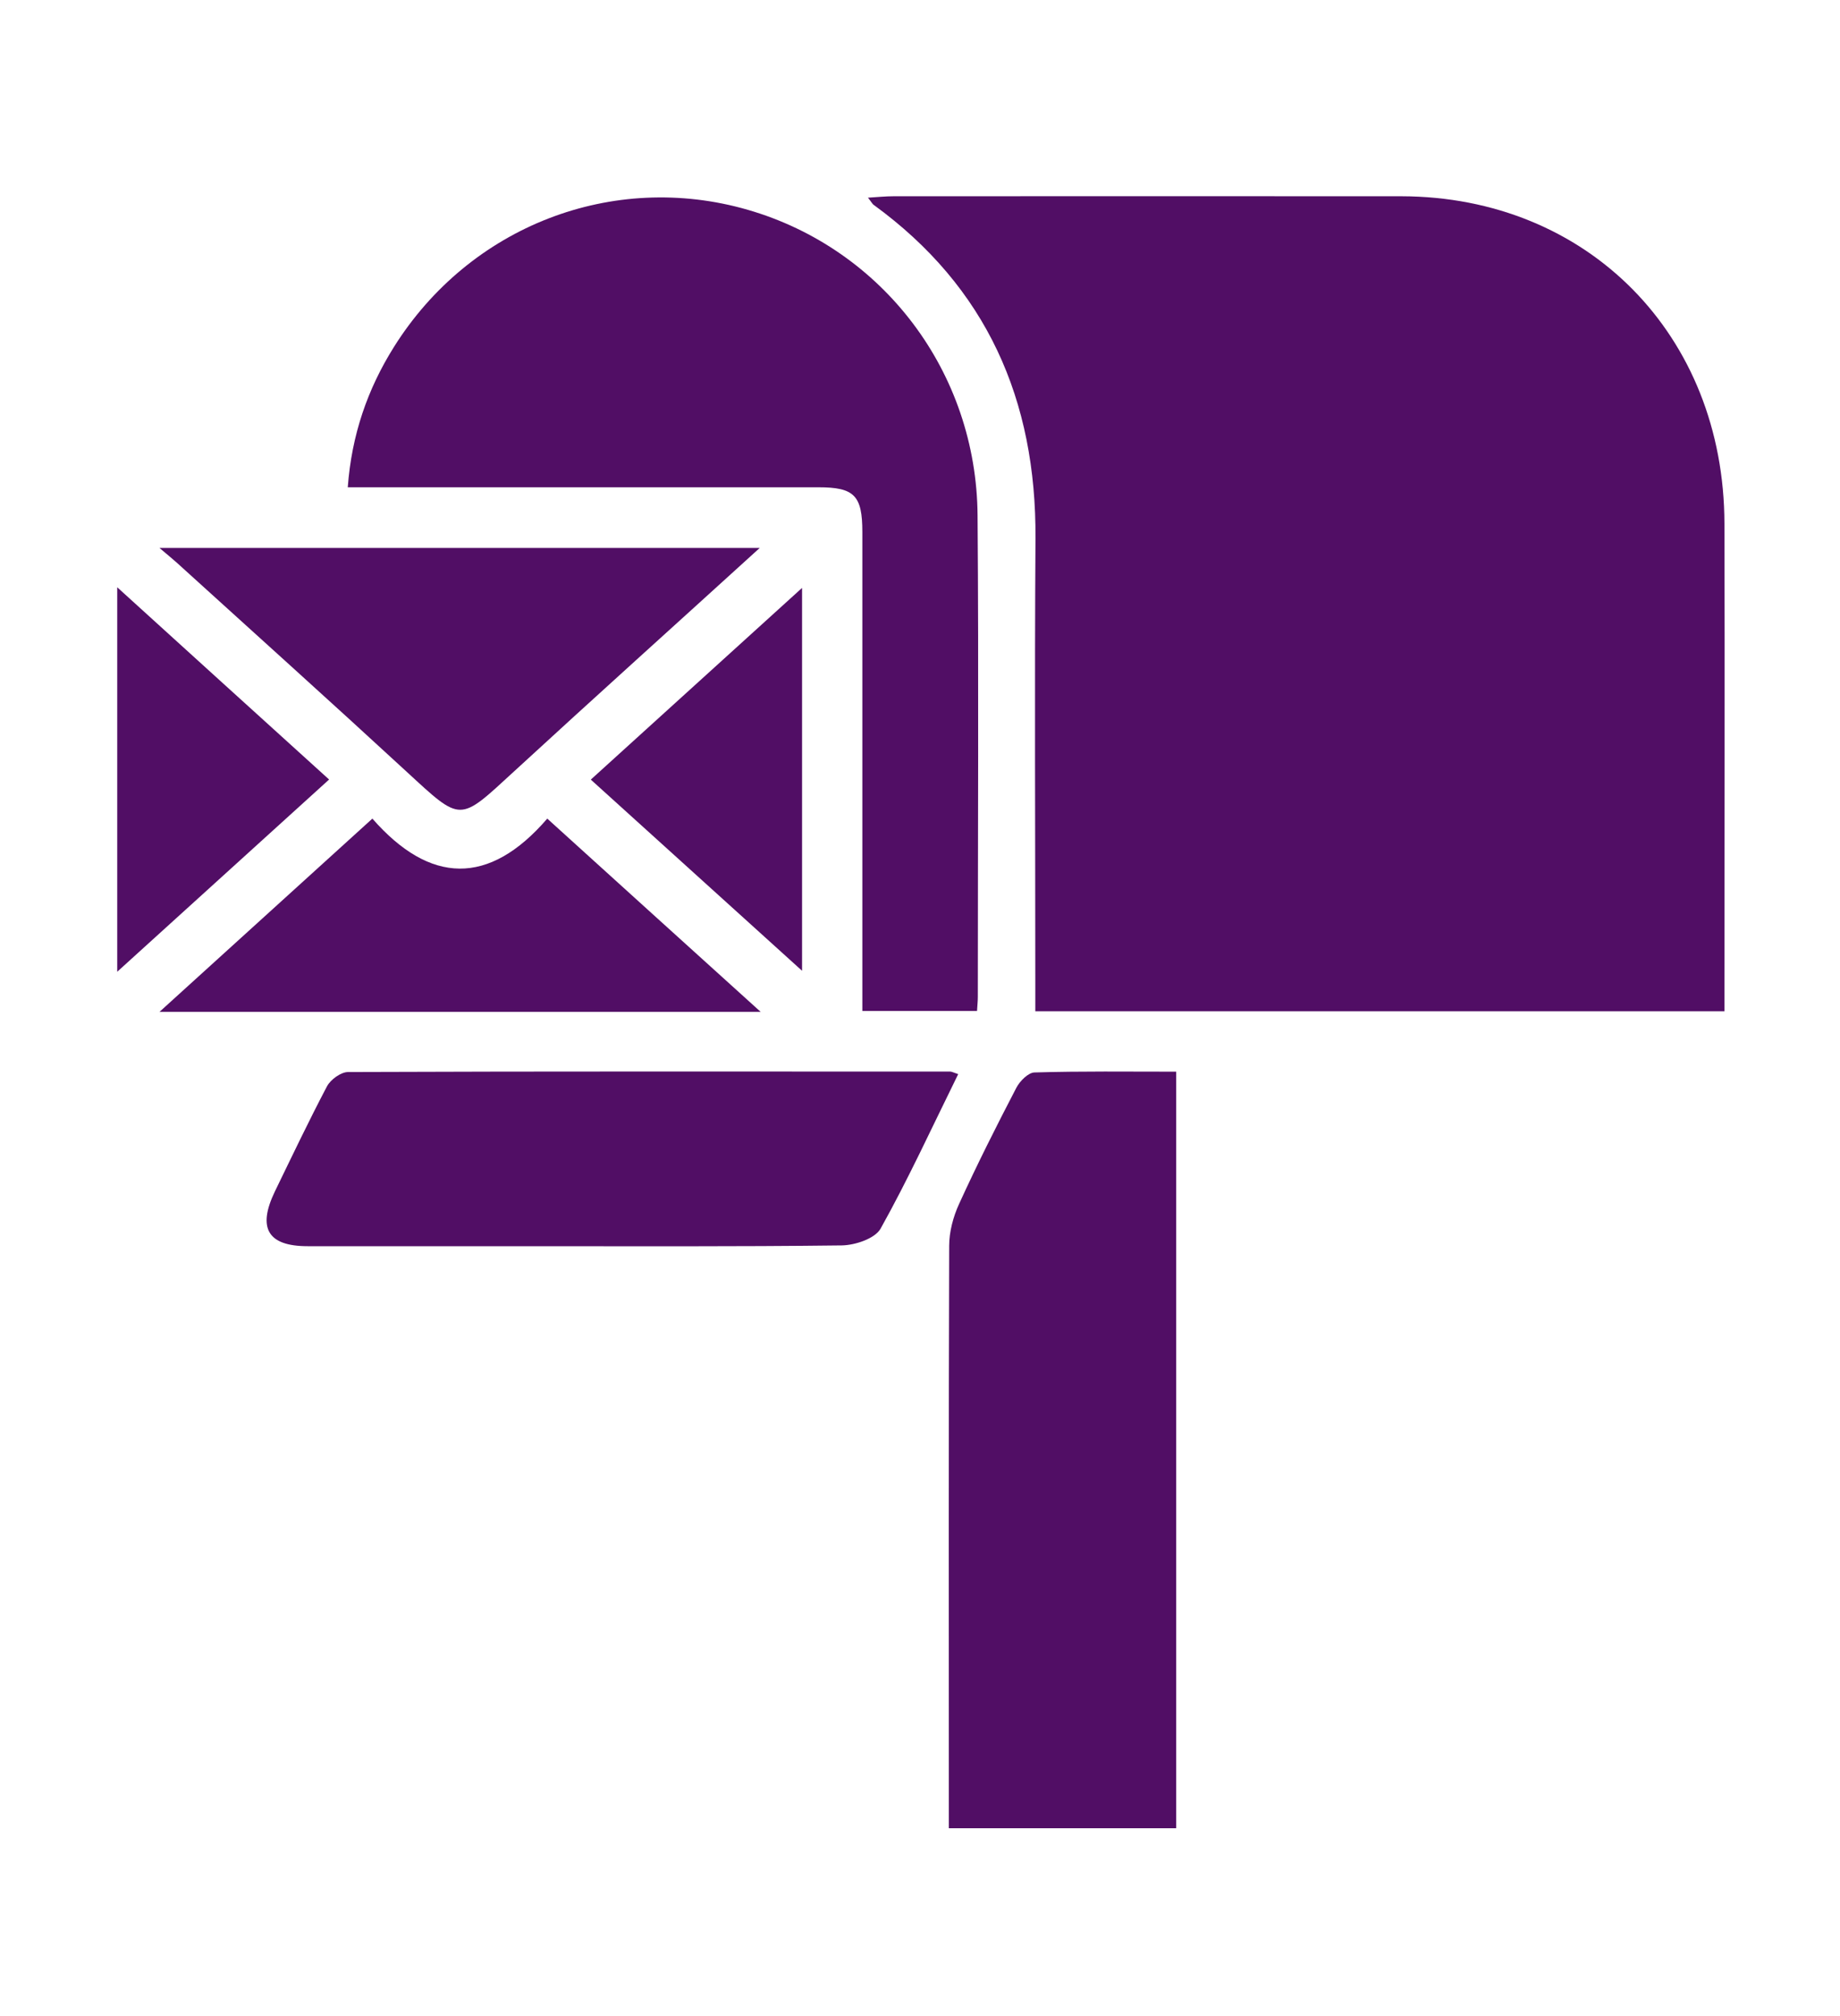
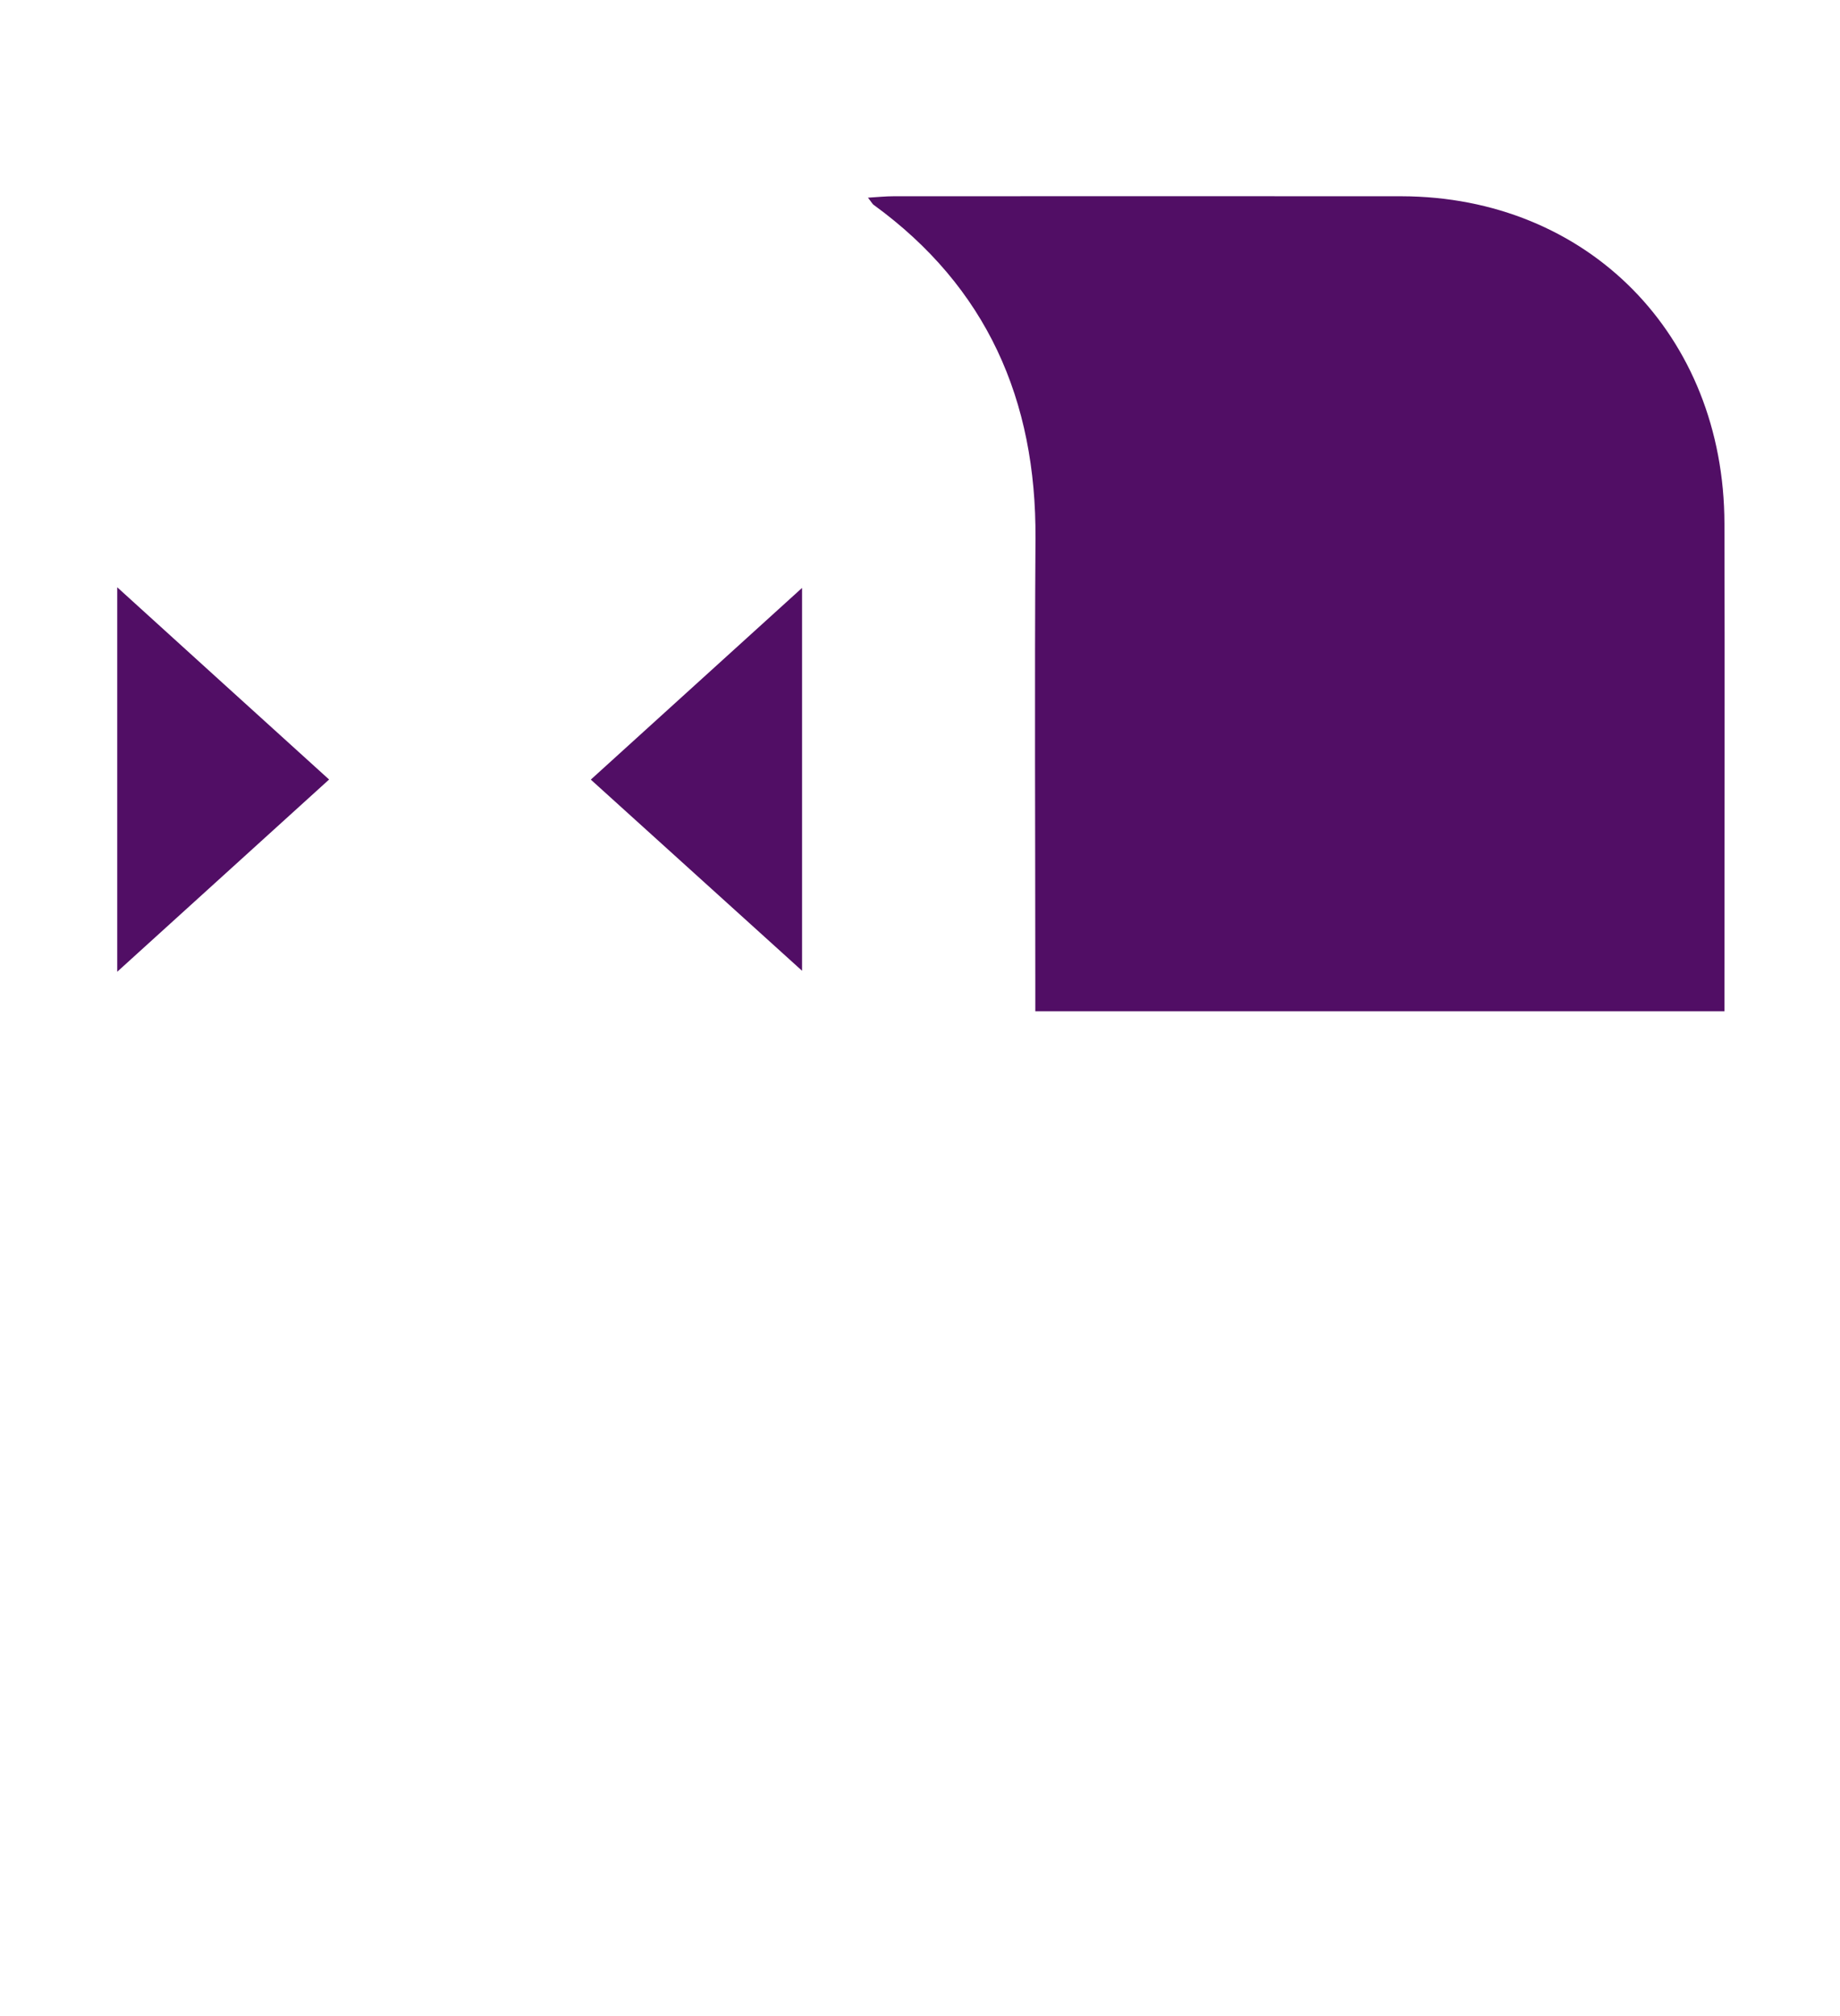
<svg xmlns="http://www.w3.org/2000/svg" width="21" height="23" viewBox="0 0 21 23" fill="none">
  <g id="Layer_1">
    <path id="Vector" d="M9.908 2.255C10.021 2.248 10.11 2.239 10.196 2.239C12.13 2.239 14.062 2.237 15.996 2.239C18.118 2.244 19.677 3.82 19.681 5.973C19.686 7.738 19.681 9.505 19.681 11.27C19.681 11.353 19.681 11.436 19.681 11.537H11.816V11.219C11.816 9.528 11.807 7.837 11.818 6.146C11.829 4.56 11.259 3.275 9.975 2.34C9.955 2.327 9.944 2.302 9.906 2.255H9.908Z" fill="#510E65" />
-     <path id="Vector_2" d="M3.969 5.561C4.013 4.96 4.196 4.437 4.495 3.96C5.361 2.578 6.995 1.948 8.536 2.394C10.079 2.841 11.146 4.247 11.157 5.881C11.171 7.711 11.16 9.544 11.16 11.373C11.16 11.418 11.155 11.465 11.151 11.533H9.842C9.842 11.427 9.842 11.326 9.842 11.226C9.842 9.508 9.842 7.788 9.842 6.07C9.842 5.653 9.751 5.559 9.34 5.559C7.656 5.559 5.971 5.559 4.287 5.559C4.188 5.559 4.088 5.559 3.969 5.559V5.561Z" fill="#510E65" />
-     <path id="Vector_3" d="M13.426 20.857H10.829V20.57C10.829 18.451 10.826 16.332 10.833 14.213C10.833 14.053 10.879 13.881 10.946 13.735C11.151 13.286 11.372 12.847 11.6 12.409C11.64 12.333 11.735 12.237 11.806 12.235C12.338 12.219 12.871 12.226 13.424 12.226V20.857H13.426Z" fill="#510E65" />
-     <path id="Vector_4" d="M10.936 12.254C10.637 12.86 10.366 13.452 10.05 14.017C9.985 14.131 9.76 14.205 9.61 14.208C8.387 14.223 7.163 14.217 5.94 14.217C5.131 14.217 4.322 14.217 3.511 14.217C3.055 14.217 2.936 14.01 3.137 13.593C3.332 13.192 3.524 12.788 3.732 12.393C3.774 12.315 3.891 12.23 3.973 12.23C6.263 12.221 8.553 12.225 10.845 12.225C10.863 12.225 10.881 12.236 10.936 12.254Z" fill="#510E65" />
-     <path id="Vector_5" d="M8.671 6.251C7.709 7.126 6.781 7.96 5.861 8.806C5.236 9.38 5.271 9.384 4.643 8.806C3.772 8.003 2.89 7.211 2.013 6.415C1.966 6.373 1.915 6.332 1.82 6.251H8.673H8.671Z" fill="#510E65" />
-     <path id="Vector_6" d="M8.682 11.544H1.82C2.647 10.793 3.434 10.079 4.25 9.339C4.906 10.088 5.58 10.111 6.246 9.339C7.057 10.073 7.842 10.786 8.684 11.546L8.682 11.544Z" fill="#510E65" />
    <path id="Vector_7" d="M1.338 6.7C2.156 7.442 2.938 8.153 3.756 8.893C2.952 9.622 2.165 10.337 1.338 11.086V6.7Z" fill="#510E65" />
    <path id="Vector_8" d="M6.744 8.893C7.56 8.153 8.338 7.447 9.154 6.707V11.075C8.347 10.346 7.56 9.633 6.744 8.895V8.893Z" fill="#510E65" />
  </g>
</svg>